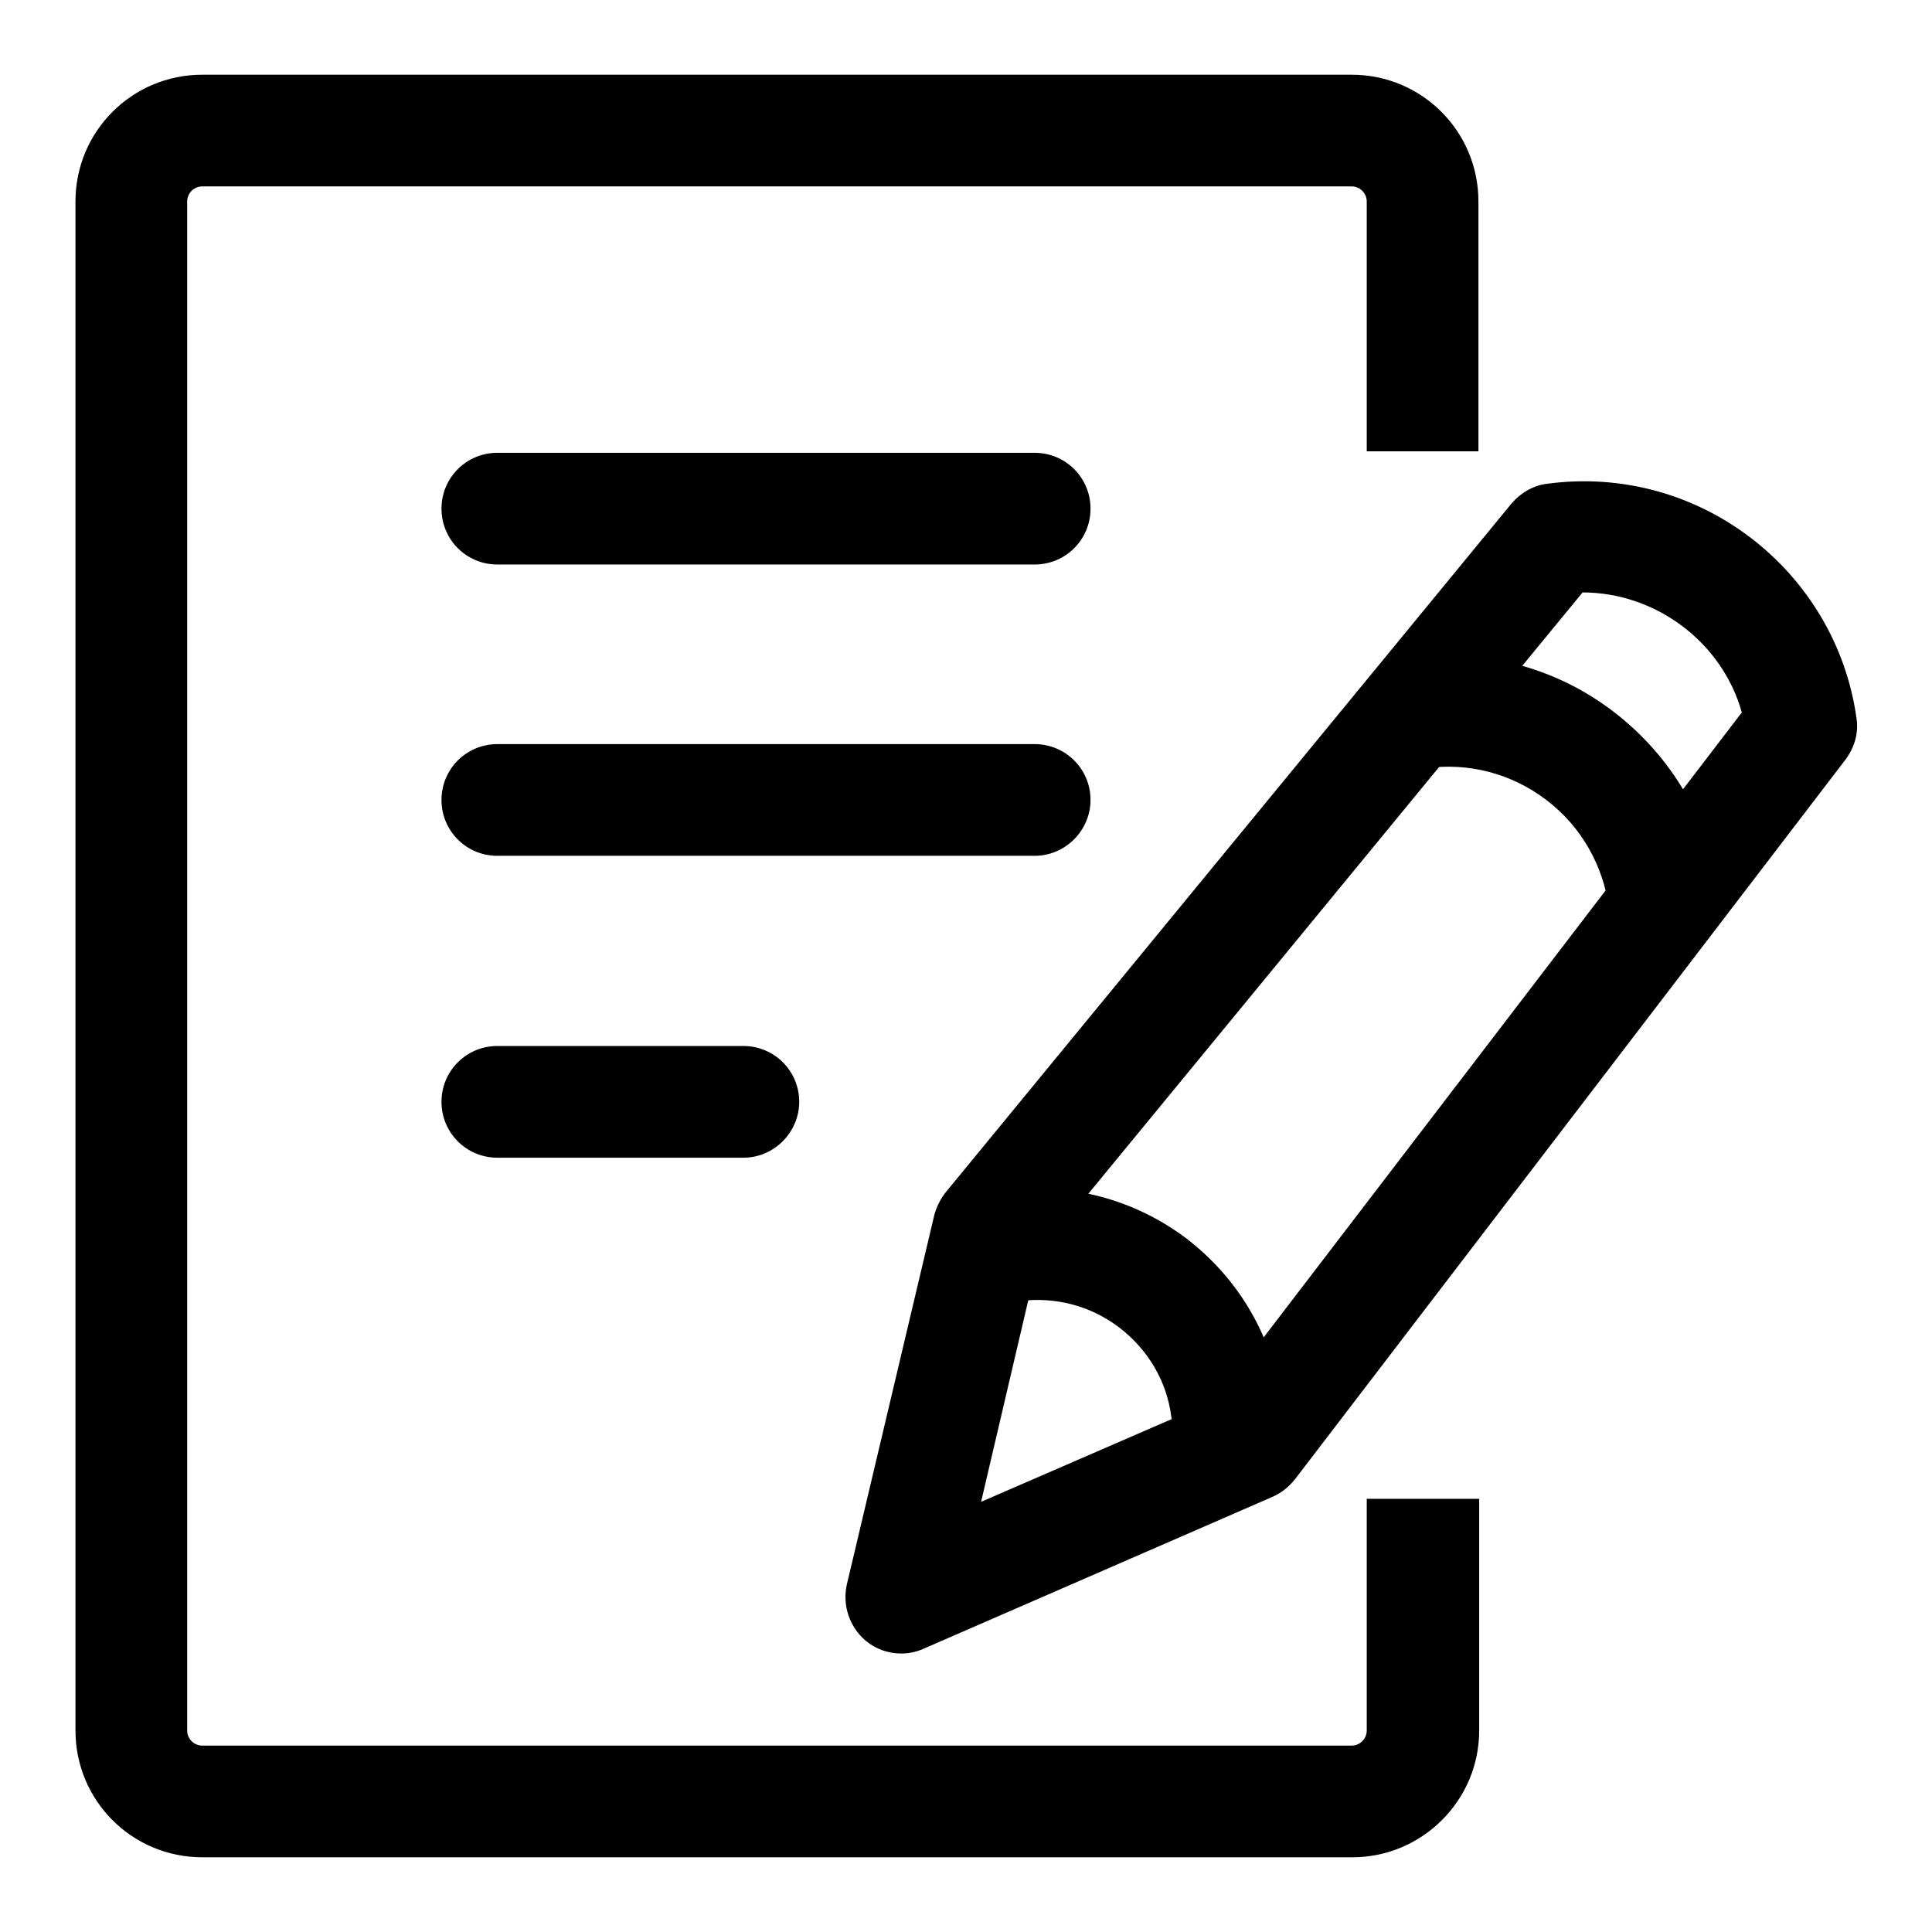
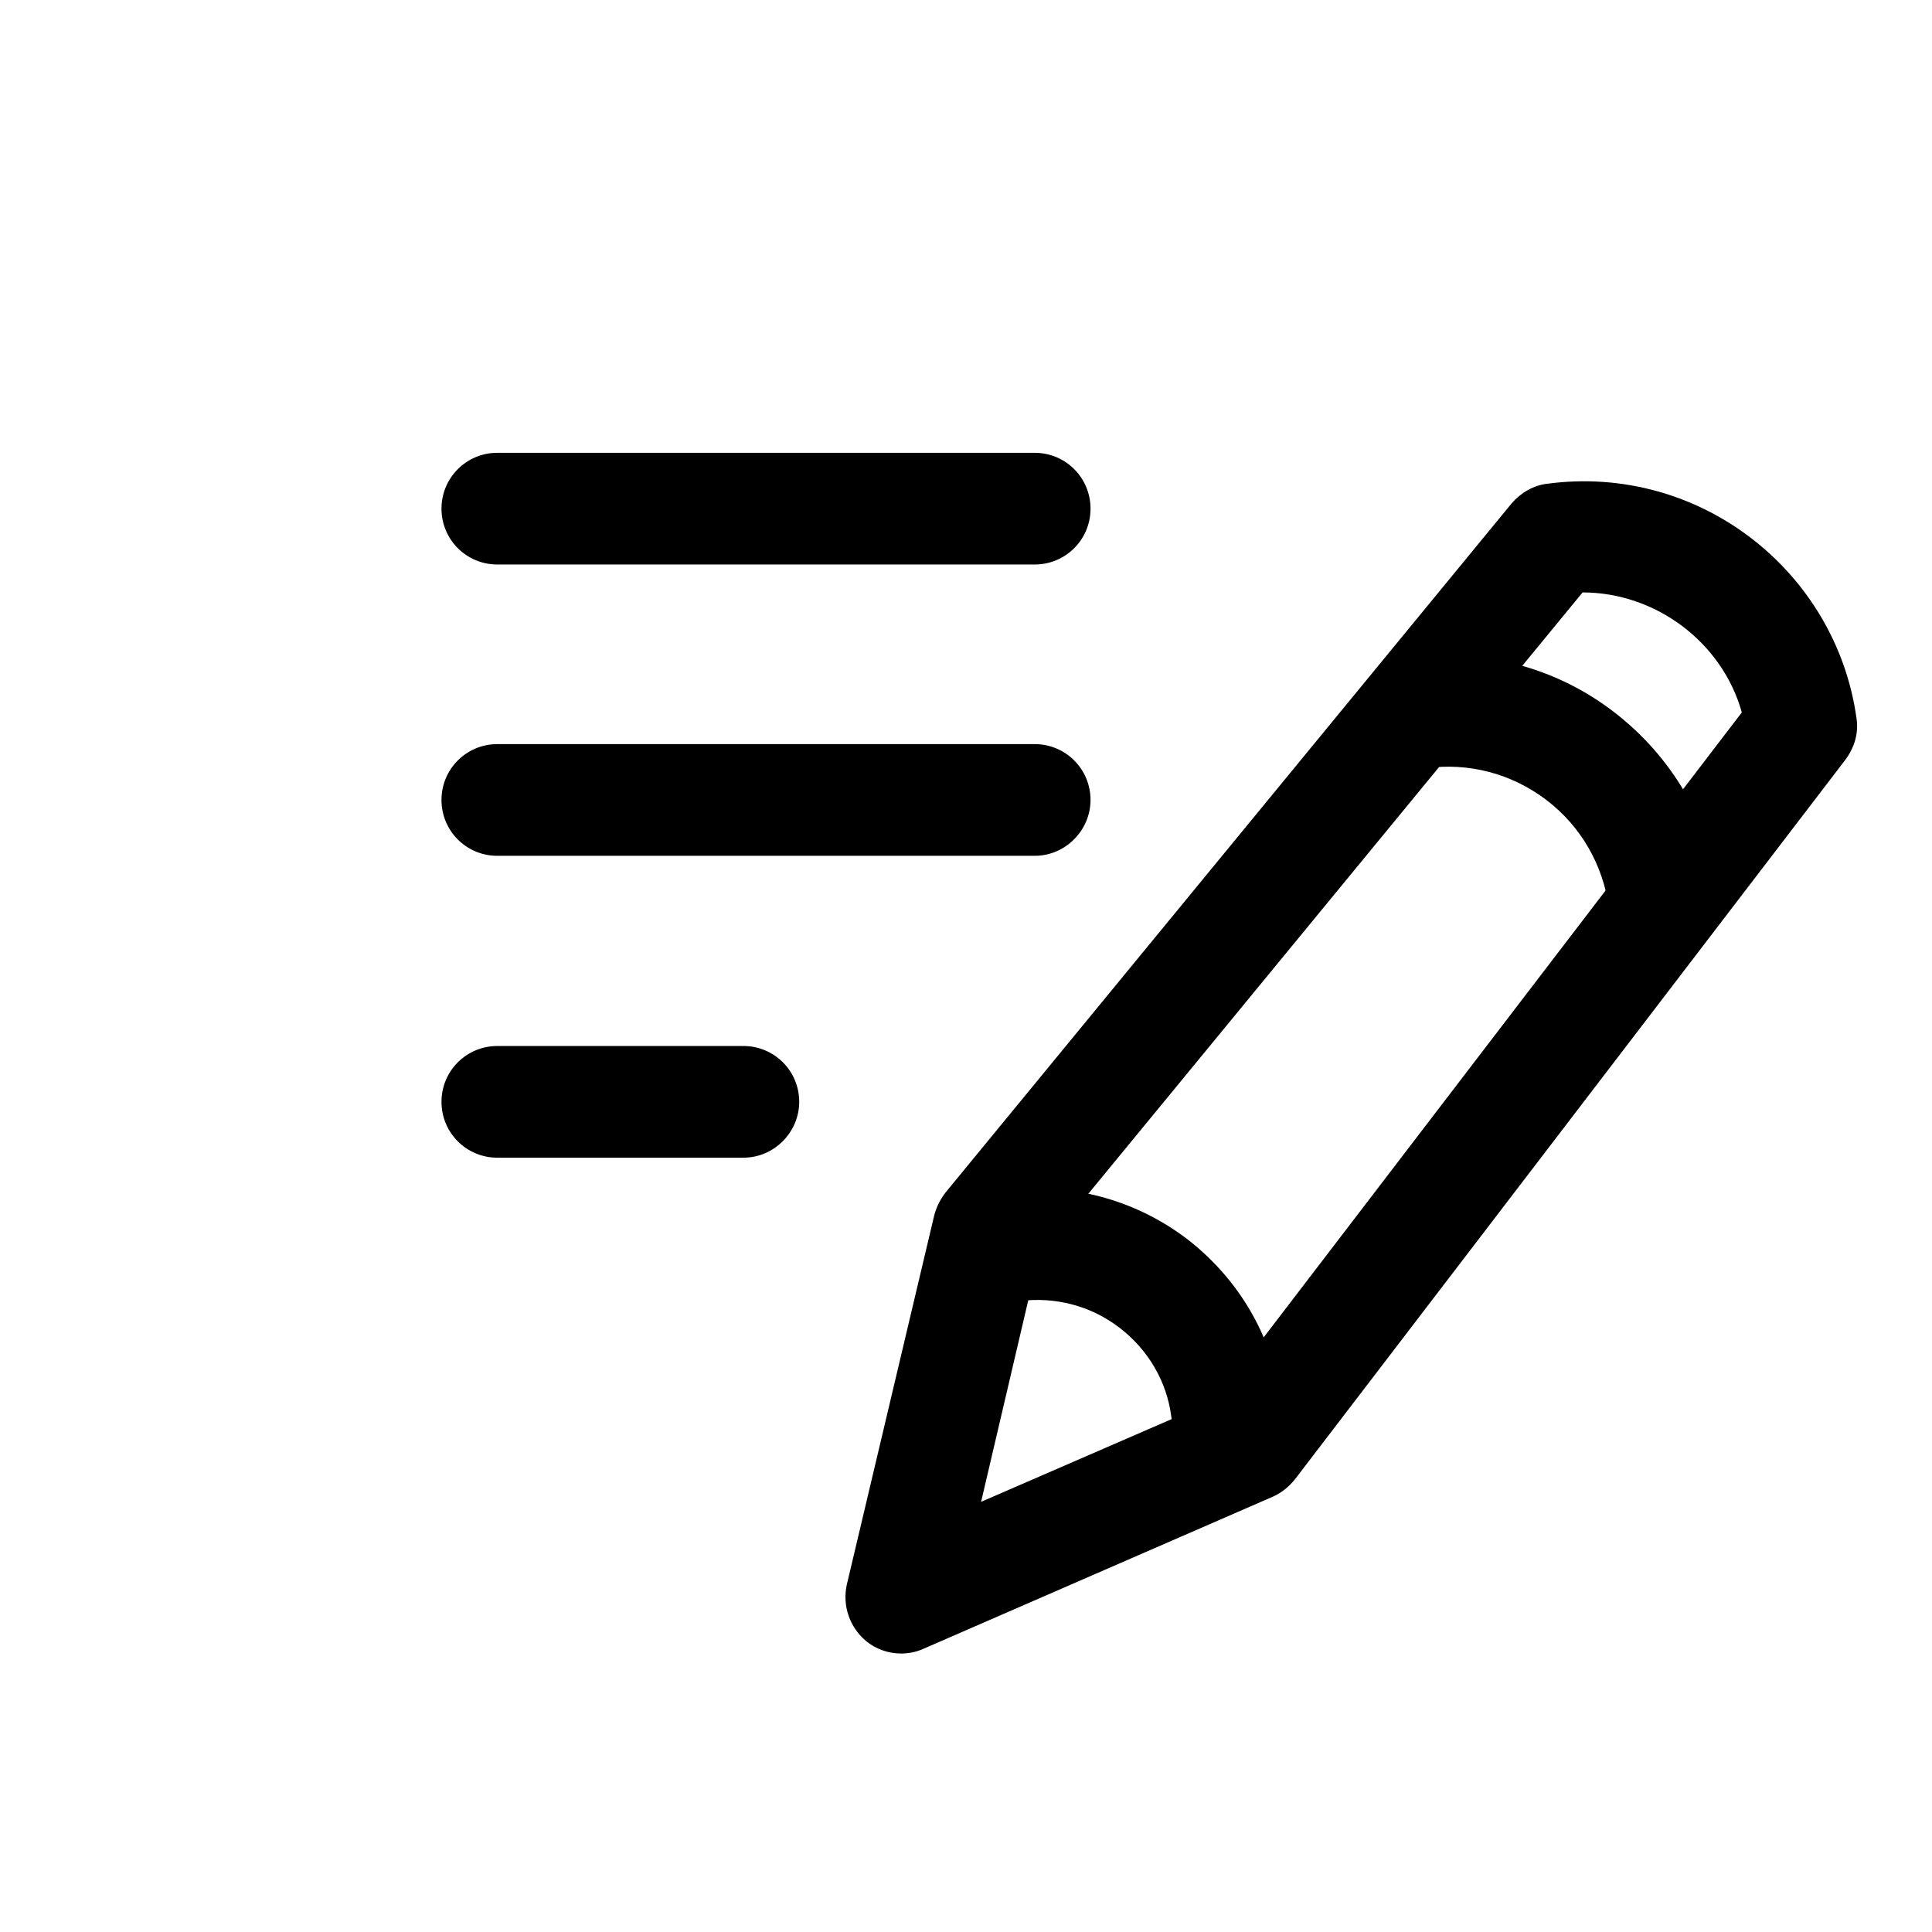
<svg xmlns="http://www.w3.org/2000/svg" version="1.1" x="0px" y="0px" viewBox="0 0 256 256" enable-background="new 0 0 256 256" xml:space="preserve">
  <g>
-     <path fill="#000000" d="M179.2,246.1H26.8c-9.3,0-16.8-7.5-16.8-16.8V26.7c0-9.3,7.5-16.8,16.8-16.8h152.3 c9.3,0,16.8,7.5,16.8,16.8v33.1h-14.8V26.7c0-1.1-0.9-2-2-2H26.8c-1.1,0-2,0.9-2,2v202.6c0,1.1,0.9,2,2,2h152.3c1.1,0,2-0.9,2-2 v-30.7H196v30.7C196,238.6,188.4,246.1,179.2,246.1L179.2,246.1z" />
    <path fill="#000000" d="M98.5,153.4H65.9c-4.1,0-7.4-3.3-7.4-7.4c0-4.1,3.3-7.4,7.4-7.4h32.6c4.1,0,7.4,3.3,7.4,7.4 C105.9,150,102.6,153.4,98.5,153.4L98.5,153.4z M119.4,219.1c-1.7,0-3.4-0.6-4.7-1.7c-2.1-1.8-3.1-4.6-2.5-7.4l11.6-49 c0.3-1.1,0.8-2.1,1.5-3l75-91.3c1.2-1.4,2.9-2.4,4.7-2.6c20.2-2.7,38.3,11.6,41,31.1c0.3,2-0.3,3.9-1.5,5.5L171.6,196 c-0.8,1-1.8,1.8-2.9,2.3l-46.4,20.2C121.4,218.9,120.4,219.1,119.4,219.1L119.4,219.1z M137.7,166.1L130,199l31.1-13.5l69.7-91.1 c-2.6-9.3-11.4-15.9-21.1-15.9L137.7,166.1L137.7,166.1z" />
    <path fill="#000000" d="M220.5,126.7c-3.6,0-6.8-2.7-7.3-6.4c-0.8-5.7-3.7-10.8-8.3-14.3c-4.6-3.5-10.3-5-16-4.2 c-4.1,0.5-7.8-2.3-8.3-6.3c-0.5-4,2.3-7.8,6.3-8.3c9.6-1.3,19.2,1.2,26.9,7.1c7.7,5.9,12.7,14.4,14.1,24.1c0.5,4-2.3,7.8-6.3,8.3 C221.2,126.6,220.9,126.7,220.5,126.7L220.5,126.7z M162.5,194.1c-3.6,0-6.8-2.7-7.3-6.4c-0.6-4.7-3.1-8.9-6.9-11.8 c-3.8-2.9-8.5-4.1-13.2-3.5c-4,0.6-7.8-2.3-8.3-6.3c0,0,0,0,0,0c-0.5-4,2.3-7.8,6.3-8.3c8.6-1.2,17.2,1.1,24.1,6.3 c6.9,5.3,11.4,12.9,12.6,21.6c0.5,4-2.3,7.8-6.3,8.3C163.2,194,162.9,194.1,162.5,194.1L162.5,194.1z M137.1,113.4H65.9 c-4.1,0-7.4-3.3-7.4-7.4c0-4.1,3.3-7.4,7.4-7.4h71.2c4.1,0,7.4,3.3,7.4,7.4C144.5,110,141.2,113.4,137.1,113.4z M137.1,74.8H65.9 c-4.1,0-7.4-3.3-7.4-7.4c0-4.1,3.3-7.4,7.4-7.4h71.2c4.1,0,7.4,3.3,7.4,7.4S141.2,74.8,137.1,74.8z" />
  </g>
</svg>